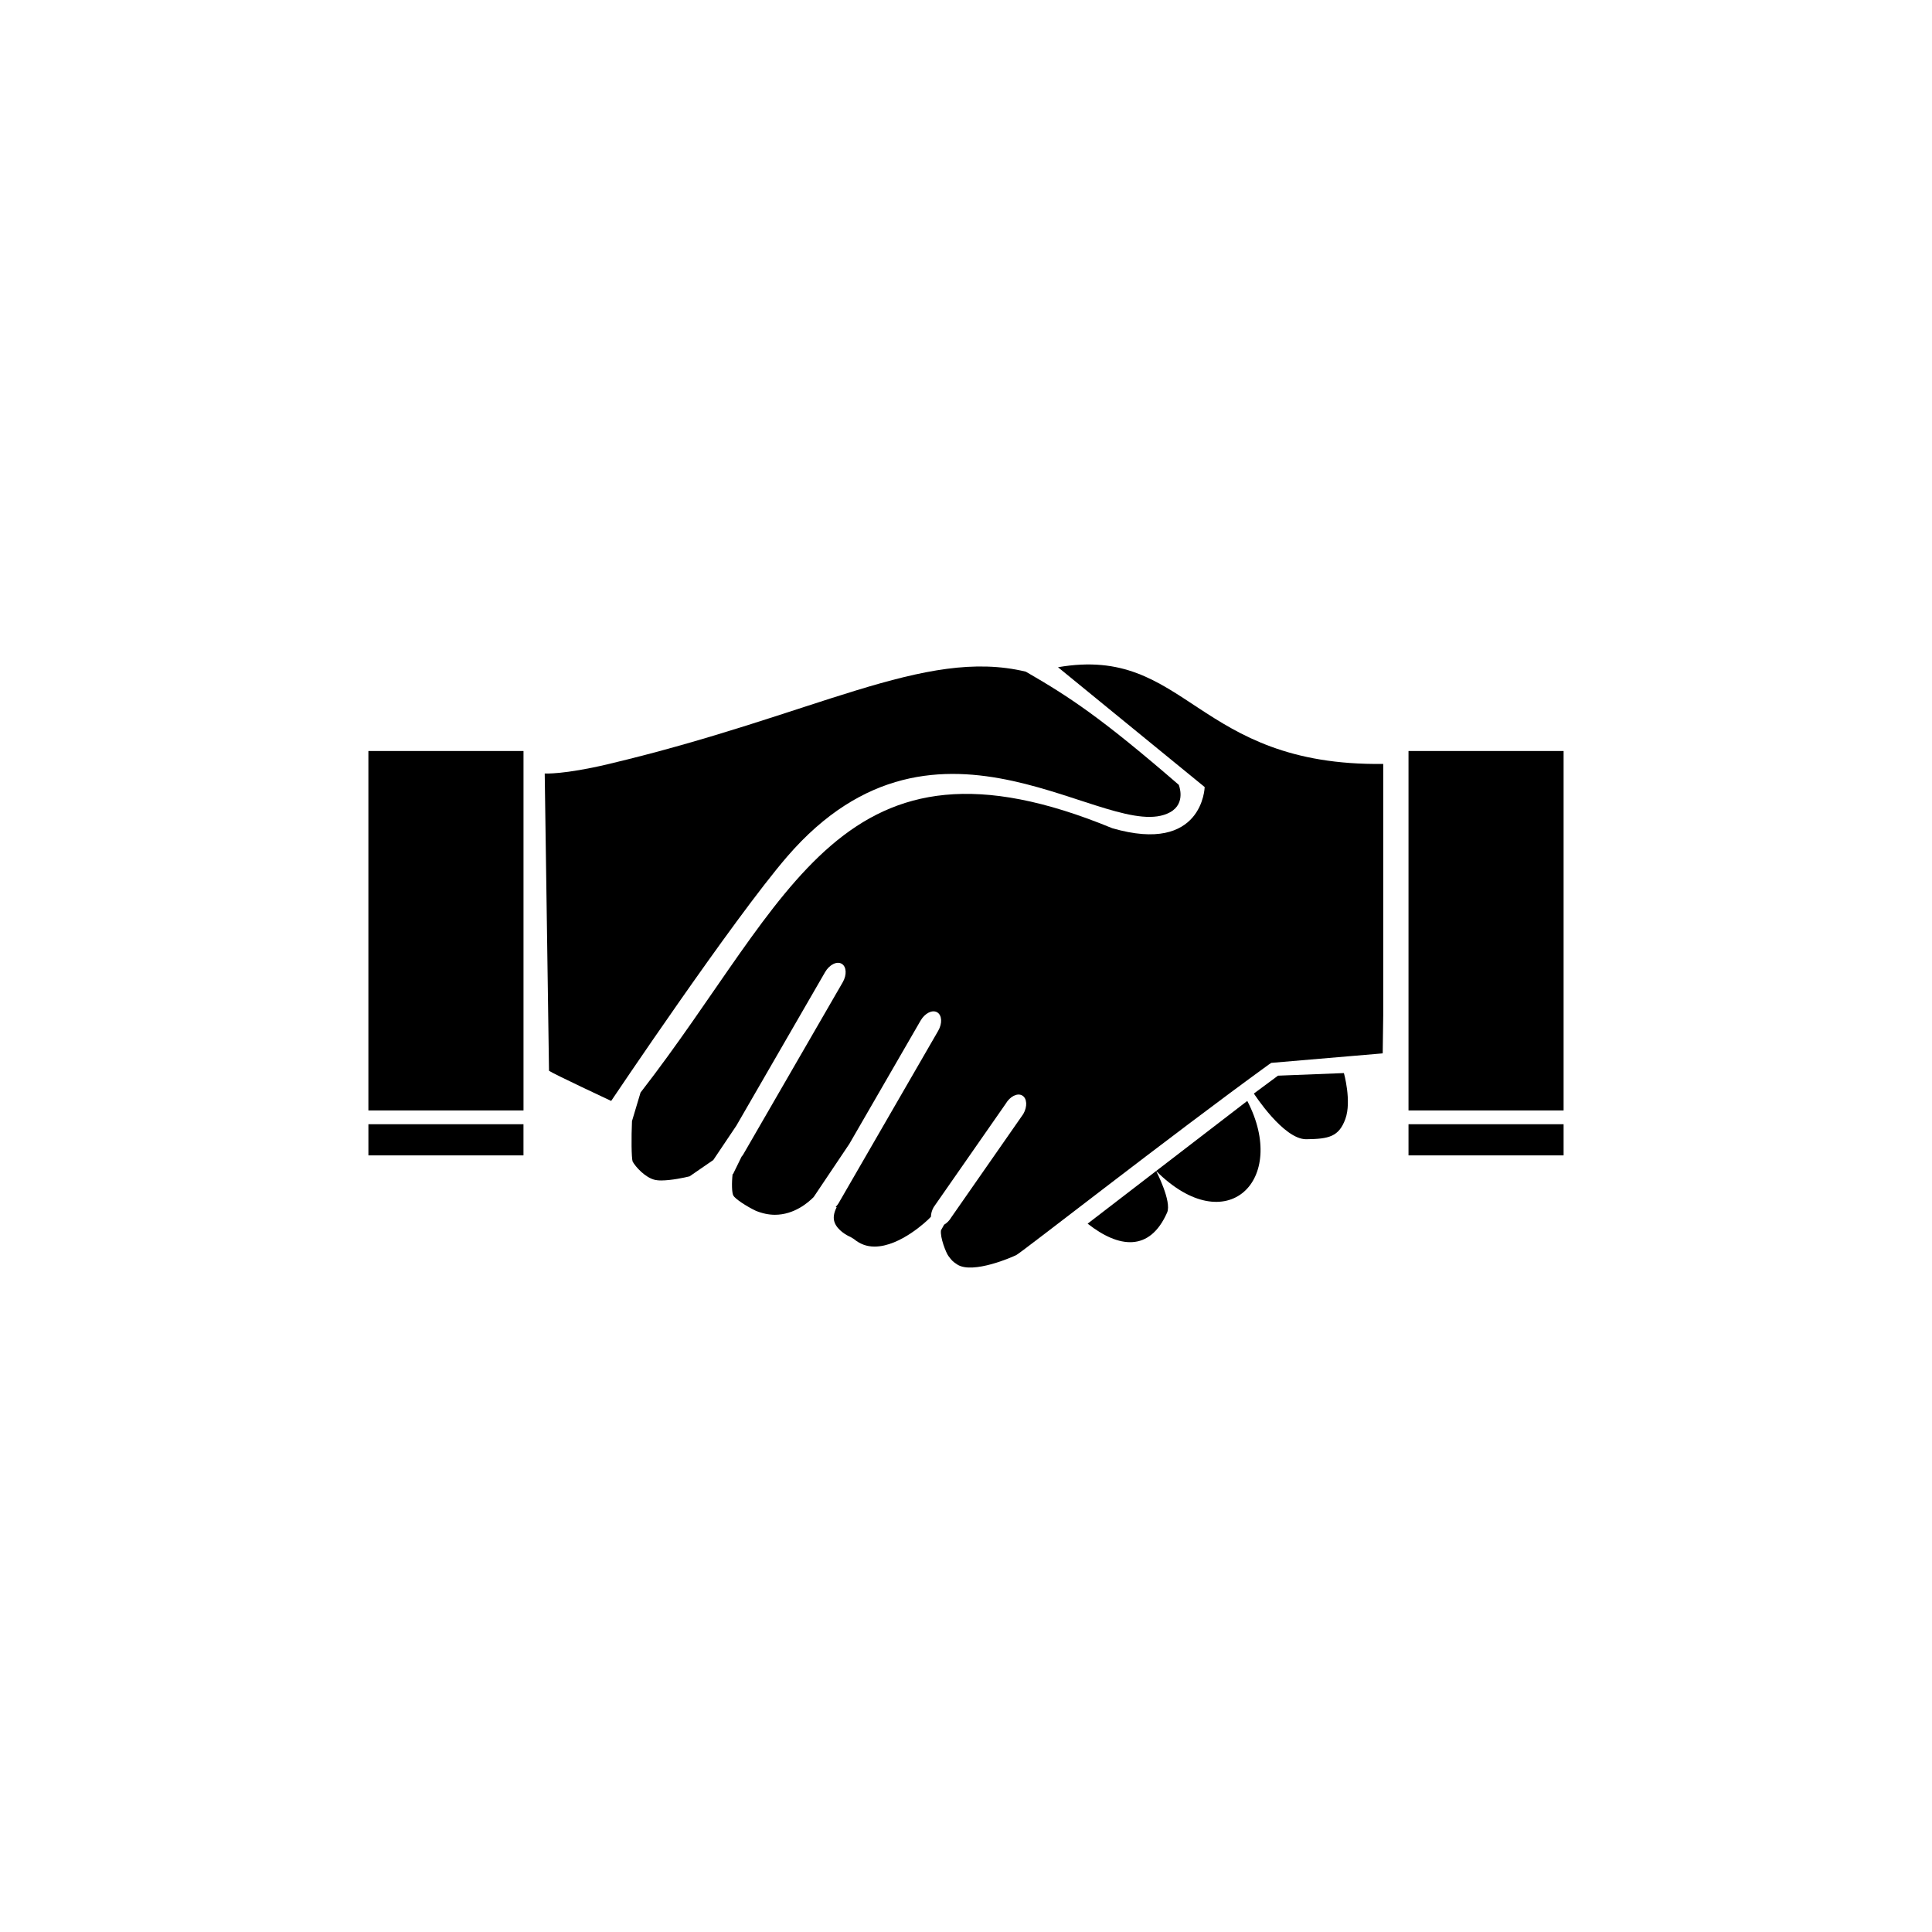
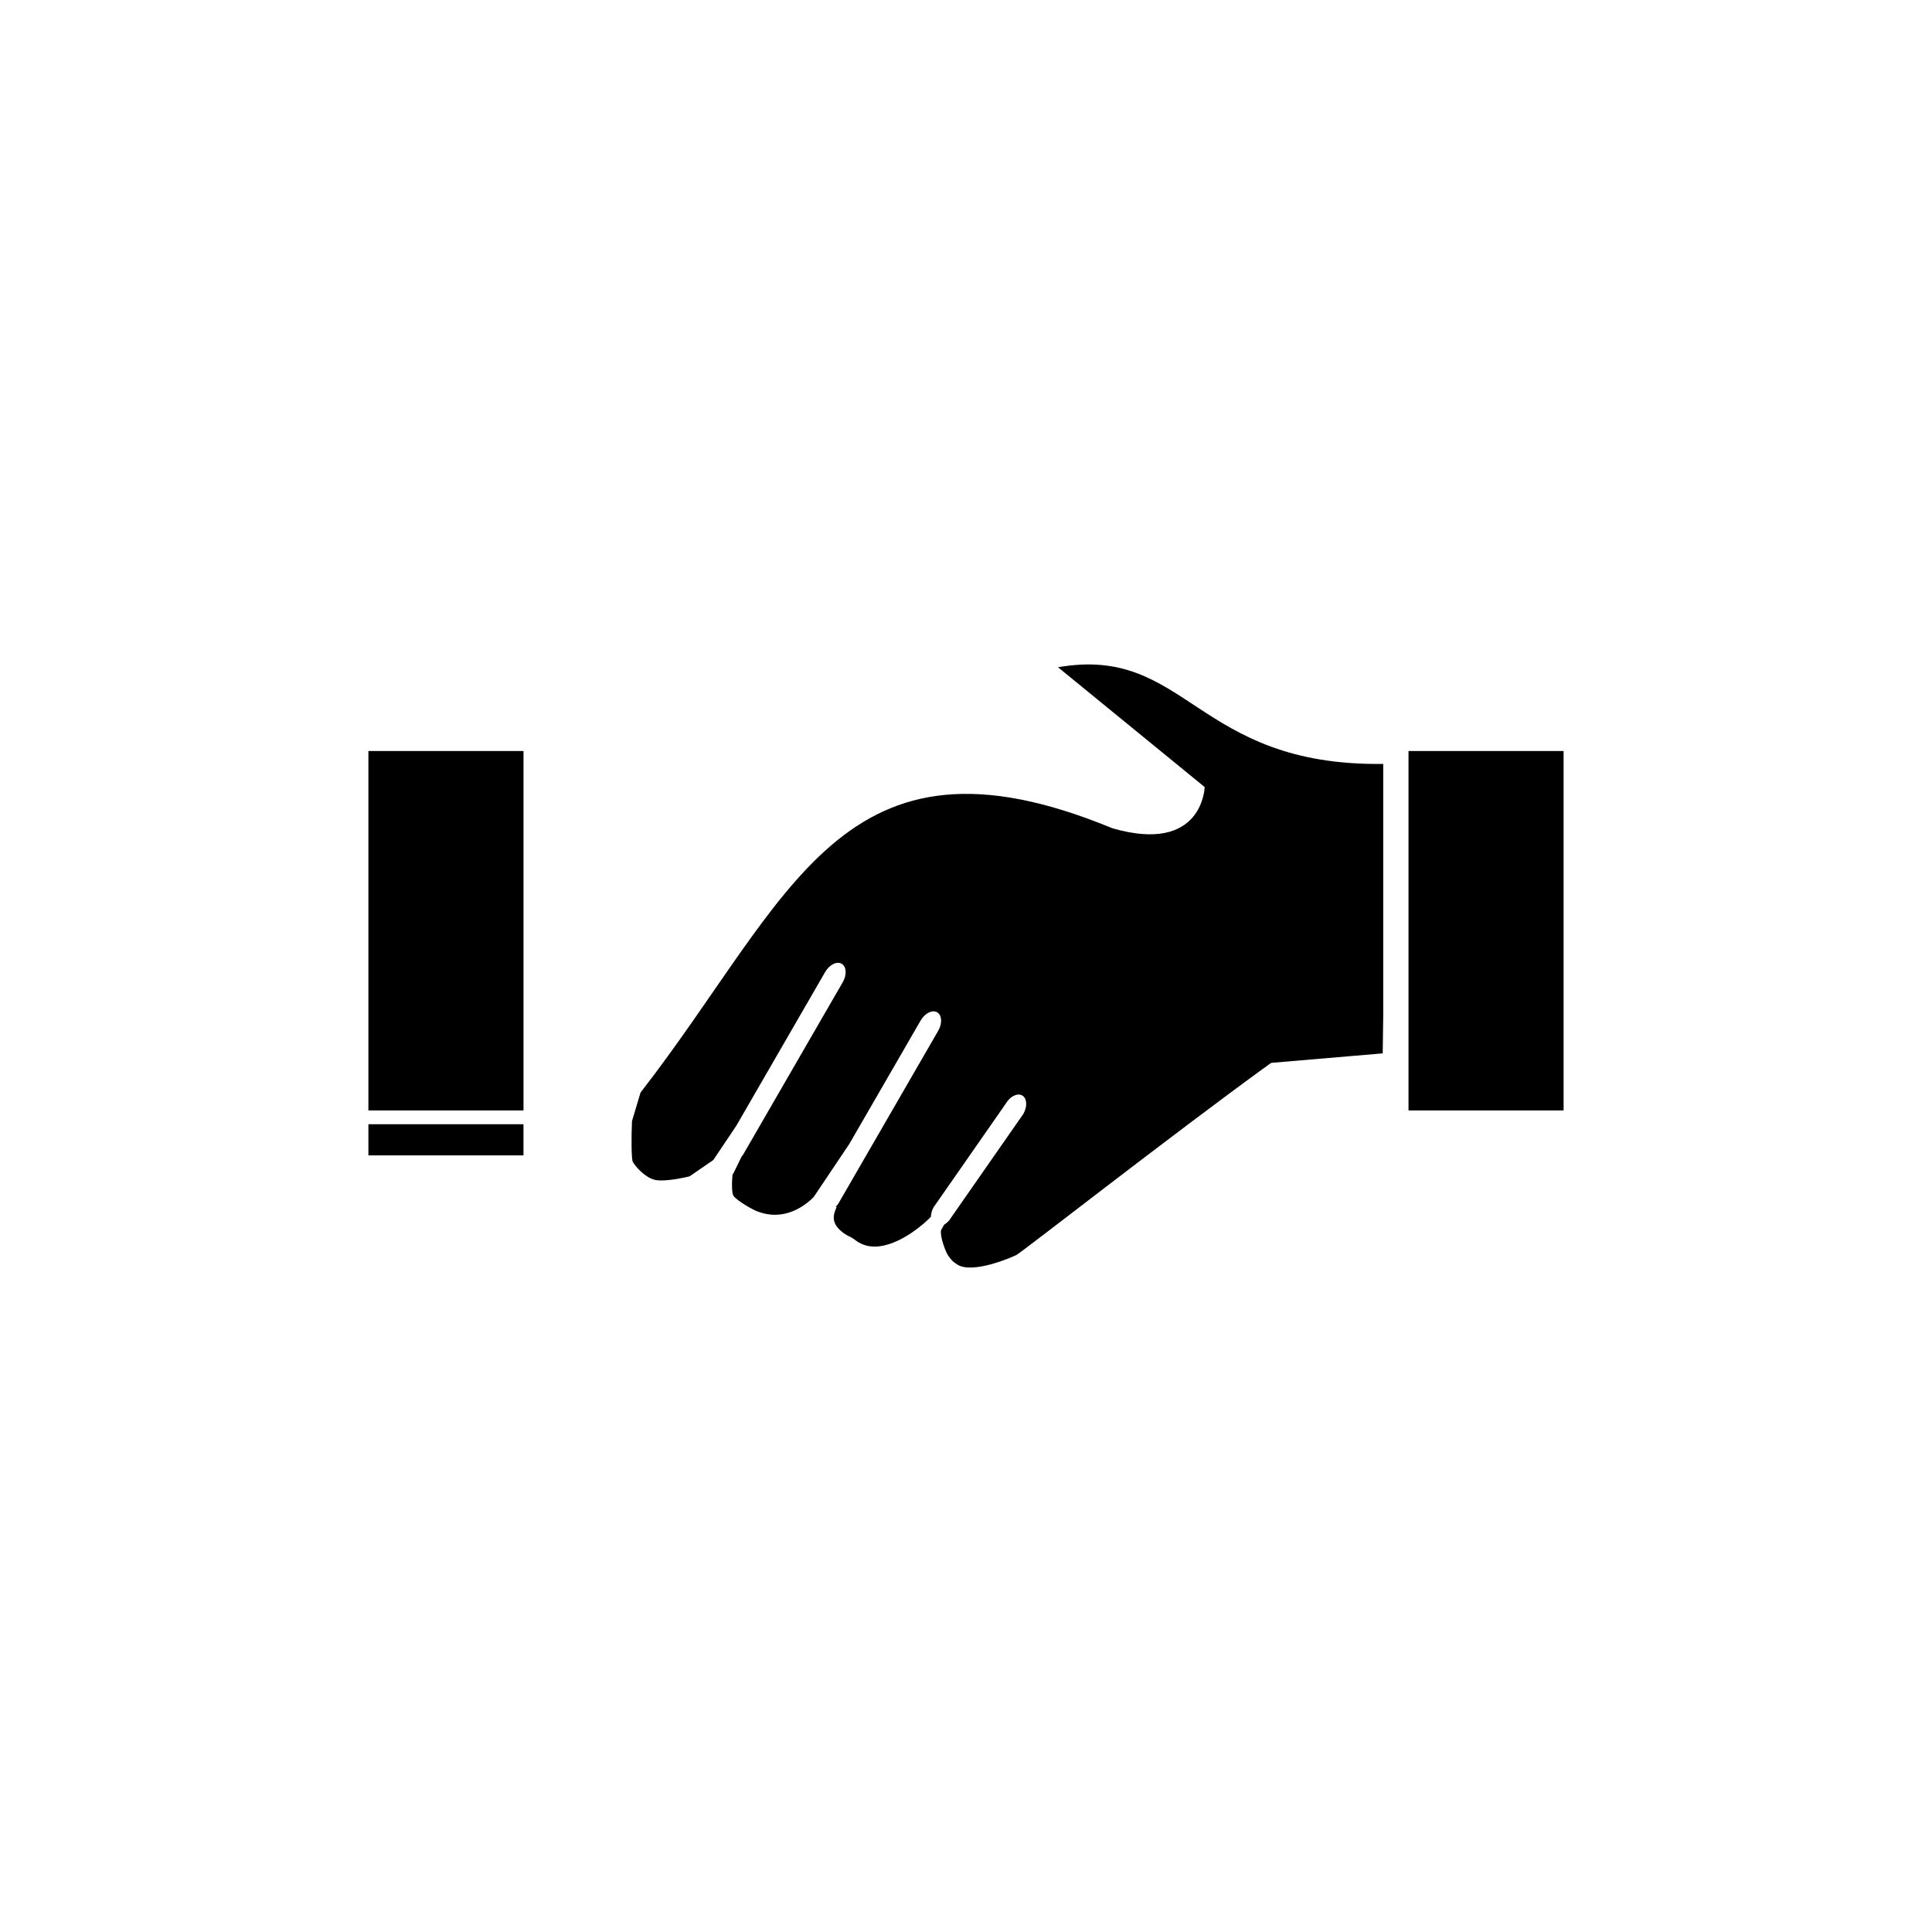
<svg xmlns="http://www.w3.org/2000/svg" version="1.1" x="0px" y="0px" viewBox="-20 -20 140 140" xml:space="preserve" data-icon="true" fill="#000000">
  <g>
-     <path d="M24.023,35.383c15.102-3.576,22.93-8.49,30.311-6.711c3.106,1.797,5.375,3.262,11.082,8.197c0,0,0.559,1.341-0.632,1.993   c-4.425,2.421-16.734-9.55-27.744,3.211c-3.923,4.549-12.753,17.705-12.753,17.705s-4.192-1.962-4.504-2.186l-0.311-21.54   C19.473,36.053,20.855,36.133,24.023,35.383z" />
-     <path d="M72.609,57.947l4.776-0.188c0,0,0.571,2.039,0.106,3.324c-0.47,1.285-1.186,1.452-2.836,1.47   c-1.651,0.016-3.794-3.311-3.794-3.311L72.609,57.947z" />
-     <path d="M63.779,64.854c0,0,1.15,2.216,0.793,3.016c-1.267,2.862-3.502,2.574-5.758,0.801l11.568-8.893   C73.373,65.507,68.897,69.956,63.779,64.854z" />
    <rect x="82.066" y="34.421" width="11.238" height="26.045" />
    <rect x="6.695" y="34.421" width="11.24" height="26.045" />
    <path d="M26.416,59.17C37.359,45.078,40.912,31.889,60.6,40.016c6.576,1.907,6.695-2.983,6.695-2.983L56.667,28.35   c9.386-1.629,9.917,7.185,23.567,7.007v18.187l-0.038,2.787l-8.072,0.688l-0.204,0.136c-7.144,5.184-17.625,13.396-18.254,13.777   c-0.259,0.144-3.17,1.417-4.291,0.704c-0.355-0.227-0.418-0.318-0.649-0.623c-0.171-0.226-0.615-1.344-0.538-1.862l0.225-0.404   c0.193-0.115,0.381-0.292,0.52-0.532l5.217-7.489c0.311-0.538,0.277-1.14-0.076-1.343c-0.352-0.204-0.89,0.066-1.201,0.604   l-5.216,7.489c-0.136,0.234-0.193,0.477-0.2,0.697l-0.193,0.194c-0.023,0.019-2,1.965-3.895,1.965   c-0.568,0-1.052-0.183-1.503-0.555l-0.244-0.146c-0.244-0.098-0.924-0.475-1.138-1.035c-0.125-0.32-0.074-0.686,0.142-1.116   l-0.069-0.021c0.075-0.083,0.15-0.169,0.211-0.273l7.216-12.489c0.312-0.538,0.277-1.14-0.075-1.343   c-0.353-0.204-0.891,0.066-1.201,0.604l-5.162,8.933l-2.581,3.846c-0.39,0.4-1.417,1.29-2.812,1.29   c-0.449,0-0.924-0.099-1.387-0.291c-0.697-0.331-1.491-0.864-1.622-1.096c-0.114-0.188-0.13-0.913-0.056-1.571l0.025,0.021   l0.624-1.275c0.037-0.051,0.08-0.09,0.112-0.146l7.217-12.489c0.311-0.538,0.277-1.14-0.075-1.343   c-0.353-0.204-0.89,0.066-1.201,0.604l-6.431,11.13l-1.67,2.486l-1.72,1.185c-0.356,0.088-1.317,0.298-2.062,0.298   c-0.227,0-0.371-0.027-0.445-0.042c-0.707-0.163-1.411-0.946-1.621-1.332c-0.086-0.269-0.098-1.725-0.045-2.927L26.416,59.17z" />
-     <rect x="82.066" y="61.466" width="11.238" height="2.258" />
    <rect x="6.696" y="61.466" width="11.237" height="2.258" />
  </g>
</svg>